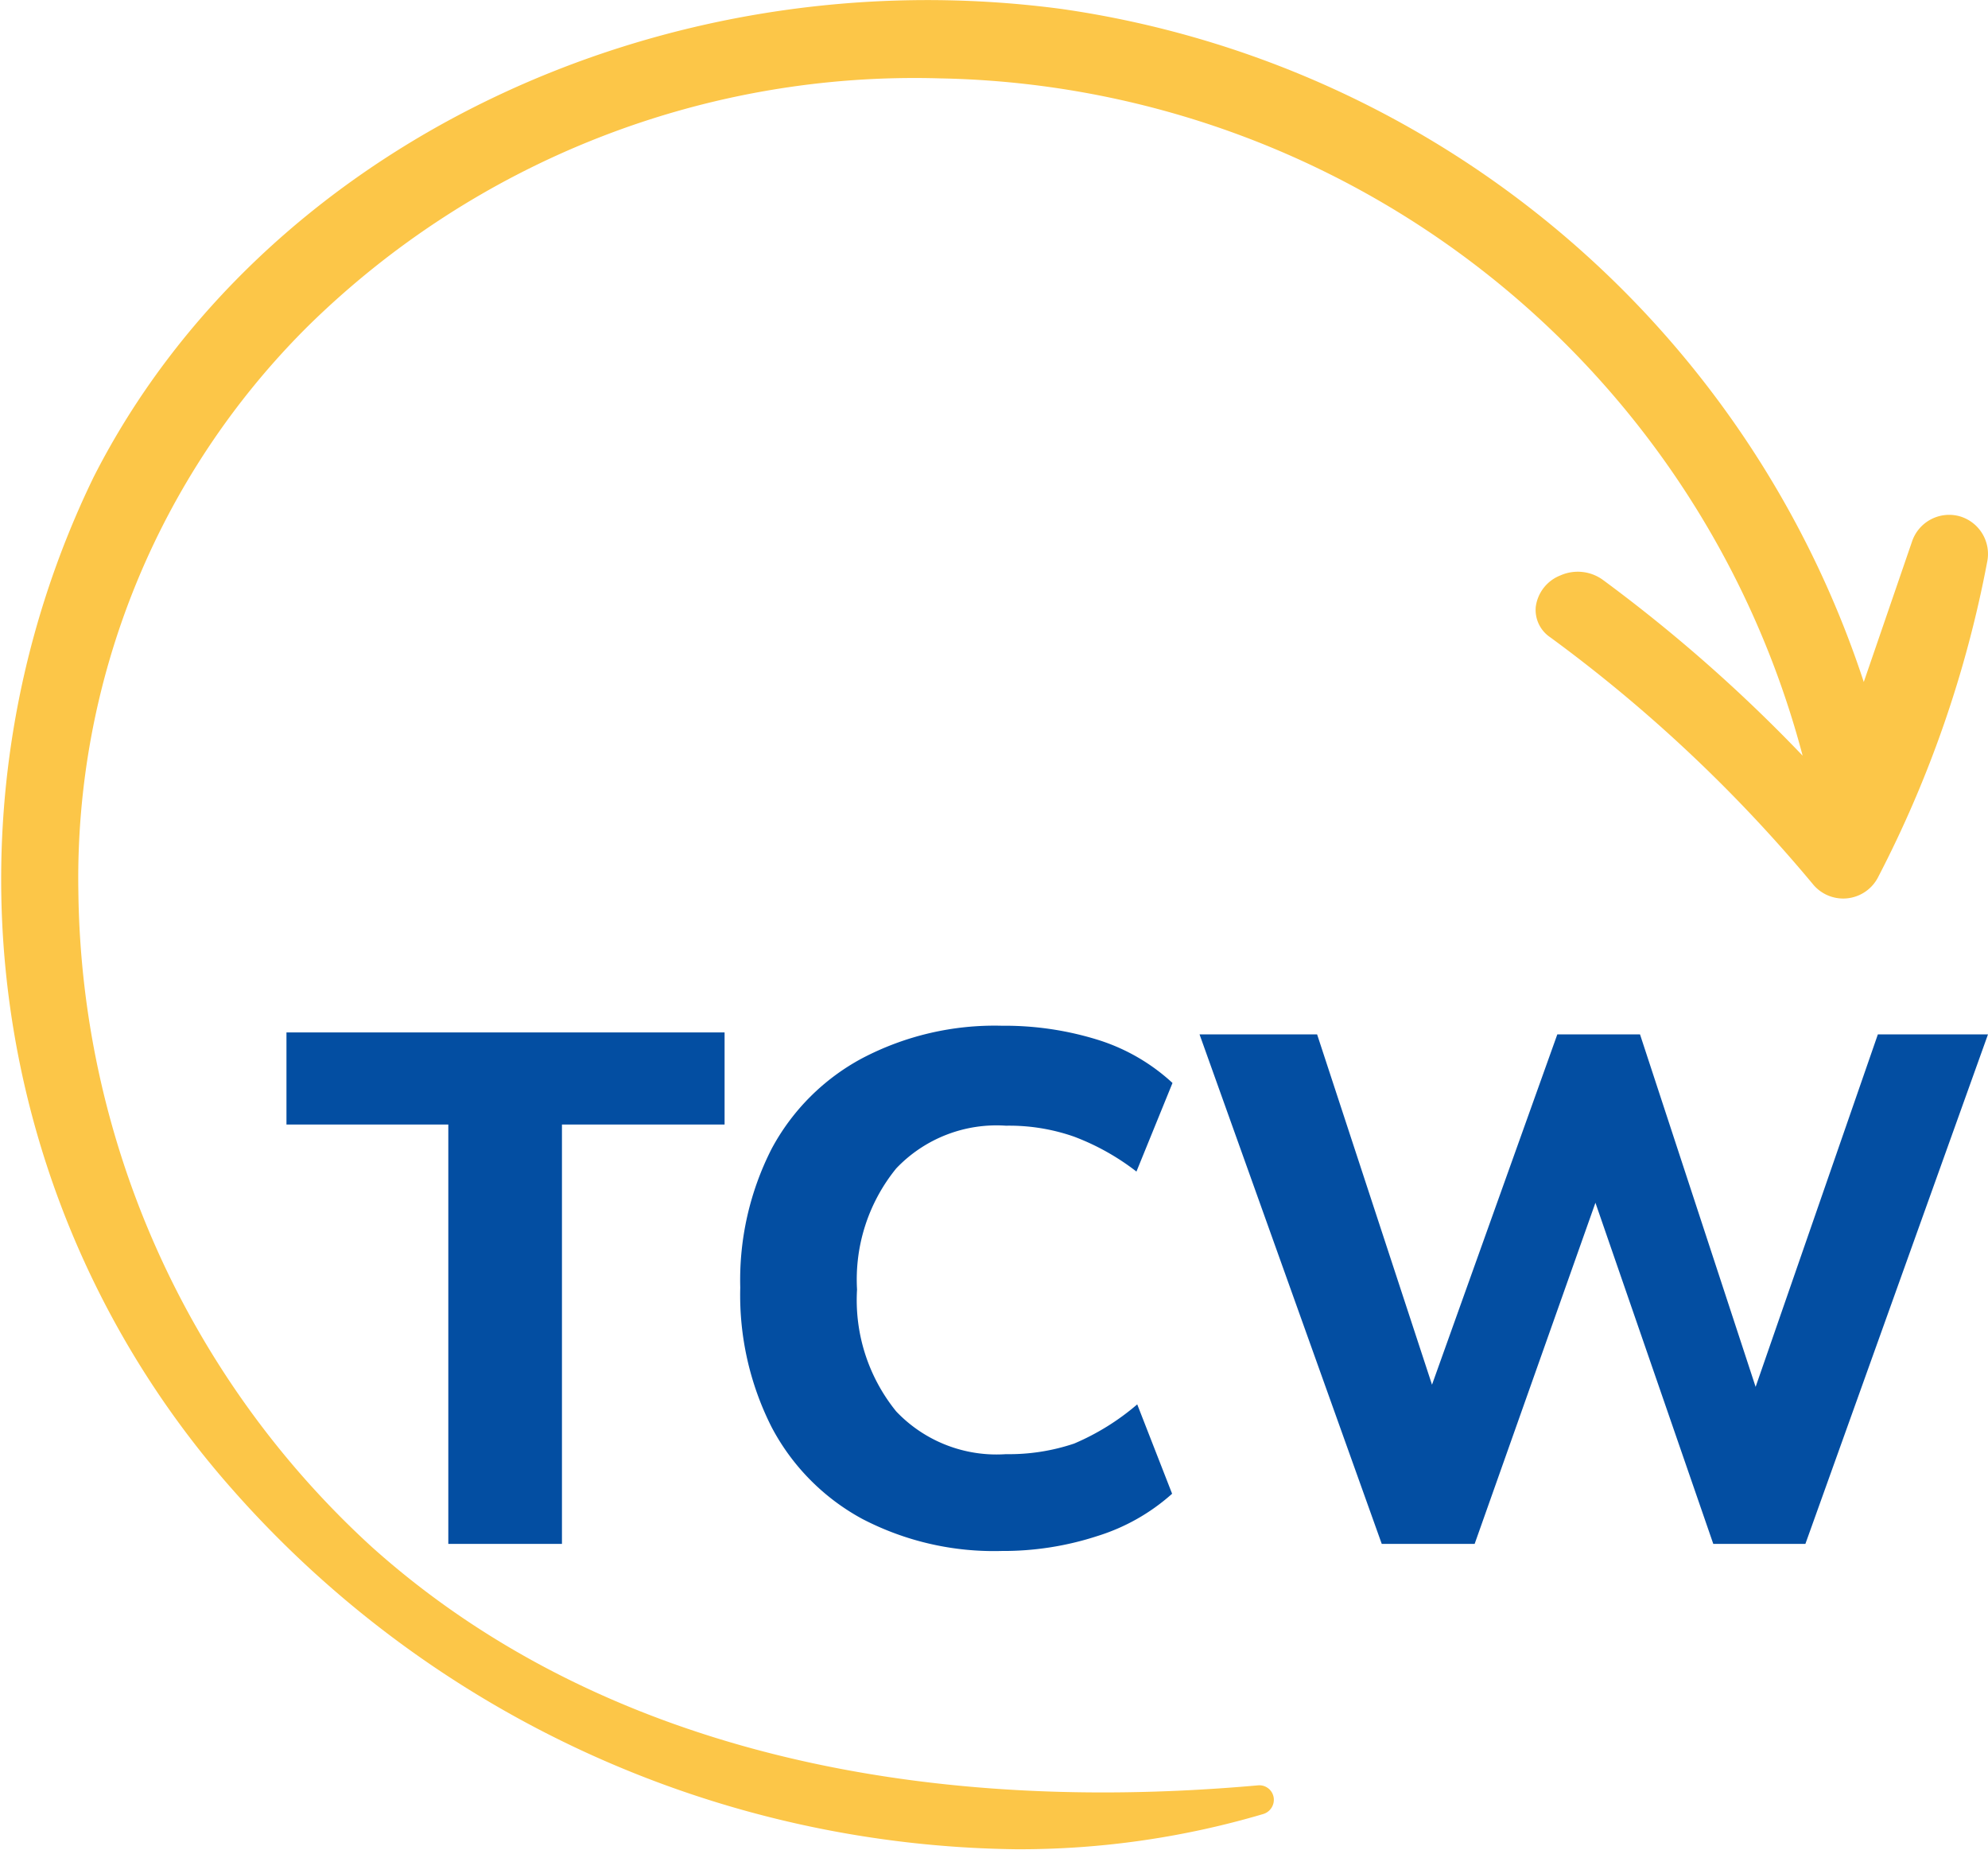
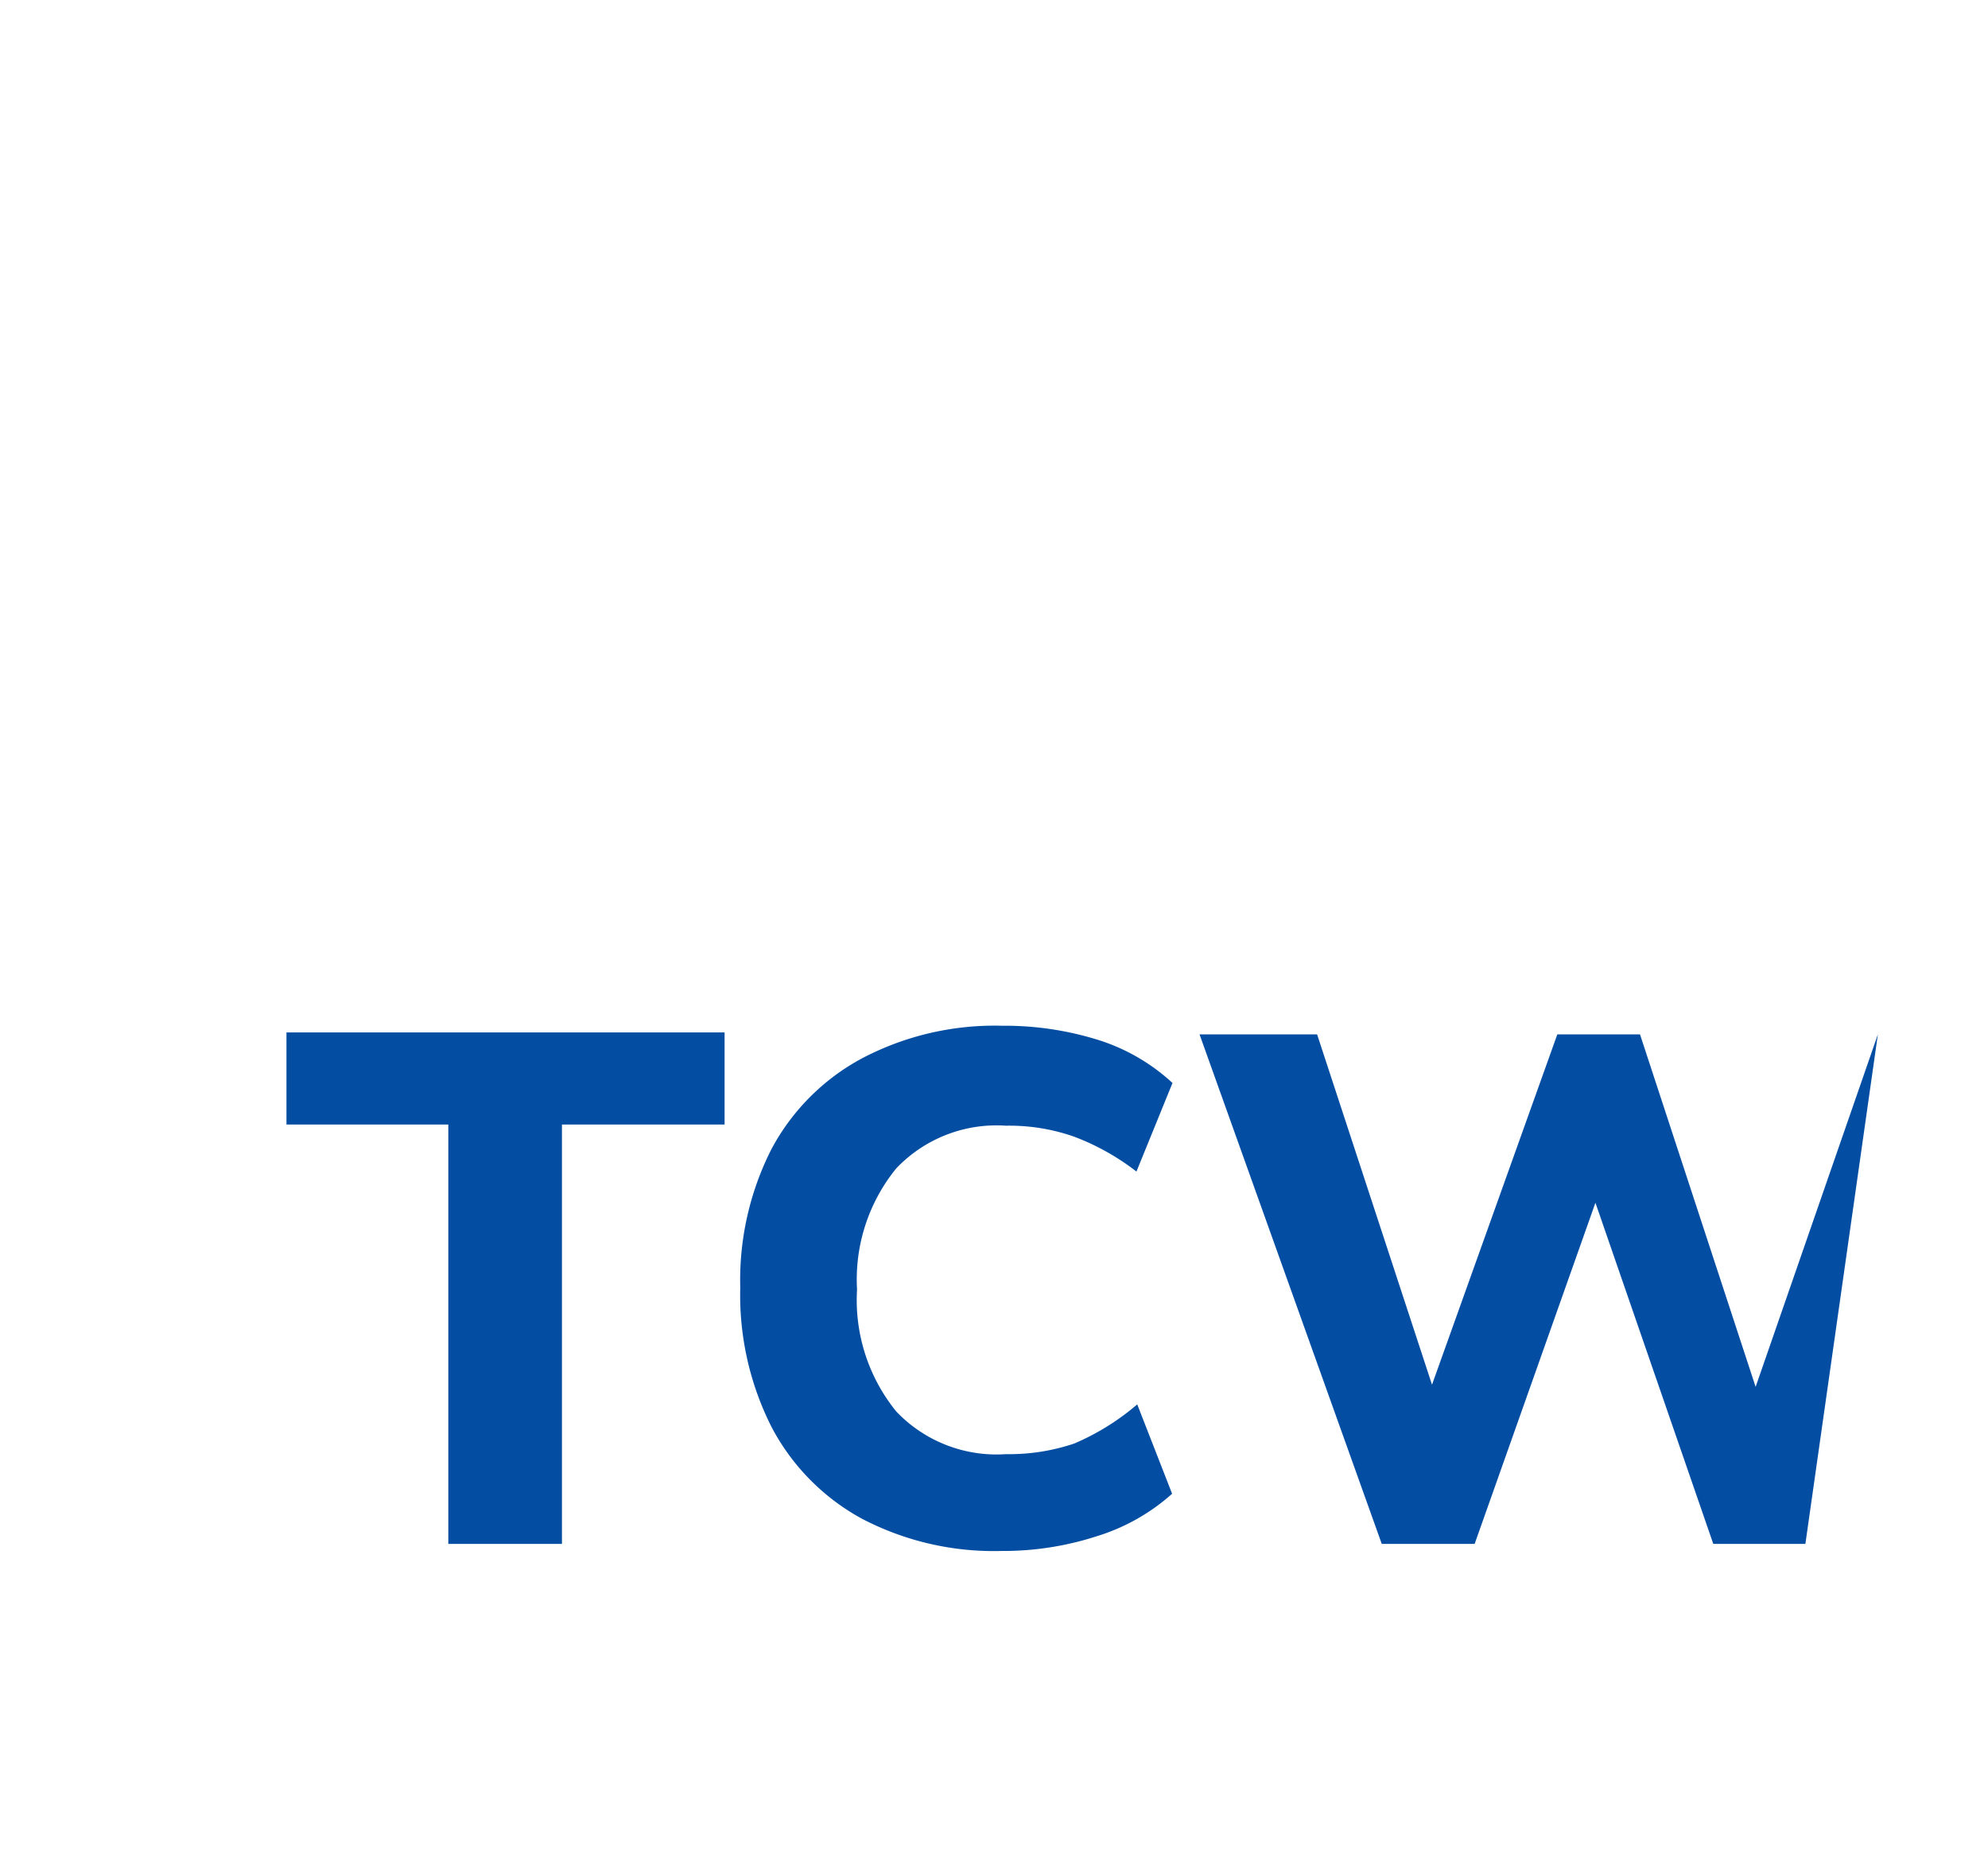
<svg xmlns="http://www.w3.org/2000/svg" viewBox="0 0 50.73 47.2">
  <defs>
    <style>.a{fill:#fcc648;}.b{fill:#034ea2;}</style>
  </defs>
-   <path class="a" d="M50,13.17a1,1,0,0,0-1.21.65L47.56,17.4A25.33,25.33,0,0,0,27.1.23C16.83-1.14,6.66,3.77,2.39,12.17A23.49,23.49,0,0,0,5.93,38a27.09,27.09,0,0,0,20,9.18,21.93,21.93,0,0,0,6.31-.9.38.38,0,0,0,.26-.43.37.37,0,0,0-.4-.3c-9.42.84-17.24-1.26-22.62-6.09A23,23,0,0,1,2,22.76,19.85,19.85,0,0,1,7.85,8.33,22.08,22.08,0,0,1,24,2,23.21,23.21,0,0,1,46,19.28a39.33,39.33,0,0,0-5.09-4.48,1.09,1.09,0,0,0-1.09-.12,1,1,0,0,0-.63.8.84.84,0,0,0,.37.78,37.7,37.7,0,0,1,6.72,6.32,1,1,0,0,0,1.64-.19,29.24,29.24,0,0,0,2.79-8.06A1,1,0,0,0,50,13.17Z" />
  <path class="b" d="M11.44,39.39V28.69H7.31V26.34H18.49v2.35H14.34v10.7Z" />
  <path class="b" d="M25.56,39.57A7.27,7.27,0,0,1,22,38.75a5.66,5.66,0,0,1-2.31-2.34,7.45,7.45,0,0,1-.8-3.56,7.37,7.37,0,0,1,.8-3.54A5.64,5.64,0,0,1,22,27a7.27,7.27,0,0,1,3.57-.83,8,8,0,0,1,2.48.37,5,5,0,0,1,1.87,1.09L29,29.89A6.12,6.12,0,0,0,27.41,29a5,5,0,0,0-1.74-.28,3.53,3.53,0,0,0-2.8,1.09,4.49,4.49,0,0,0-1,3.09,4.51,4.51,0,0,0,1,3.11,3.53,3.53,0,0,0,2.8,1.09,5.21,5.21,0,0,0,1.74-.27,6.18,6.18,0,0,0,1.61-1l.89,2.28A5.14,5.14,0,0,1,28,39.19,7.73,7.73,0,0,1,25.56,39.57Z" />
-   <path class="b" d="M35.26,39.39l-4.65-13h3l3.31,10.09h-.79l3.61-10.09h2.11l3.31,10.09h-.74l3.5-10.09h2.81L46.07,39.39H43.72L40.51,30.1h.41l-3.29,9.29Z" />
+   <path class="b" d="M35.26,39.39l-4.65-13h3l3.31,10.09h-.79l3.61-10.09h2.11l3.31,10.09h-.74l3.5-10.09L46.07,39.39H43.72L40.51,30.1h.41l-3.29,9.29Z" />
</svg>